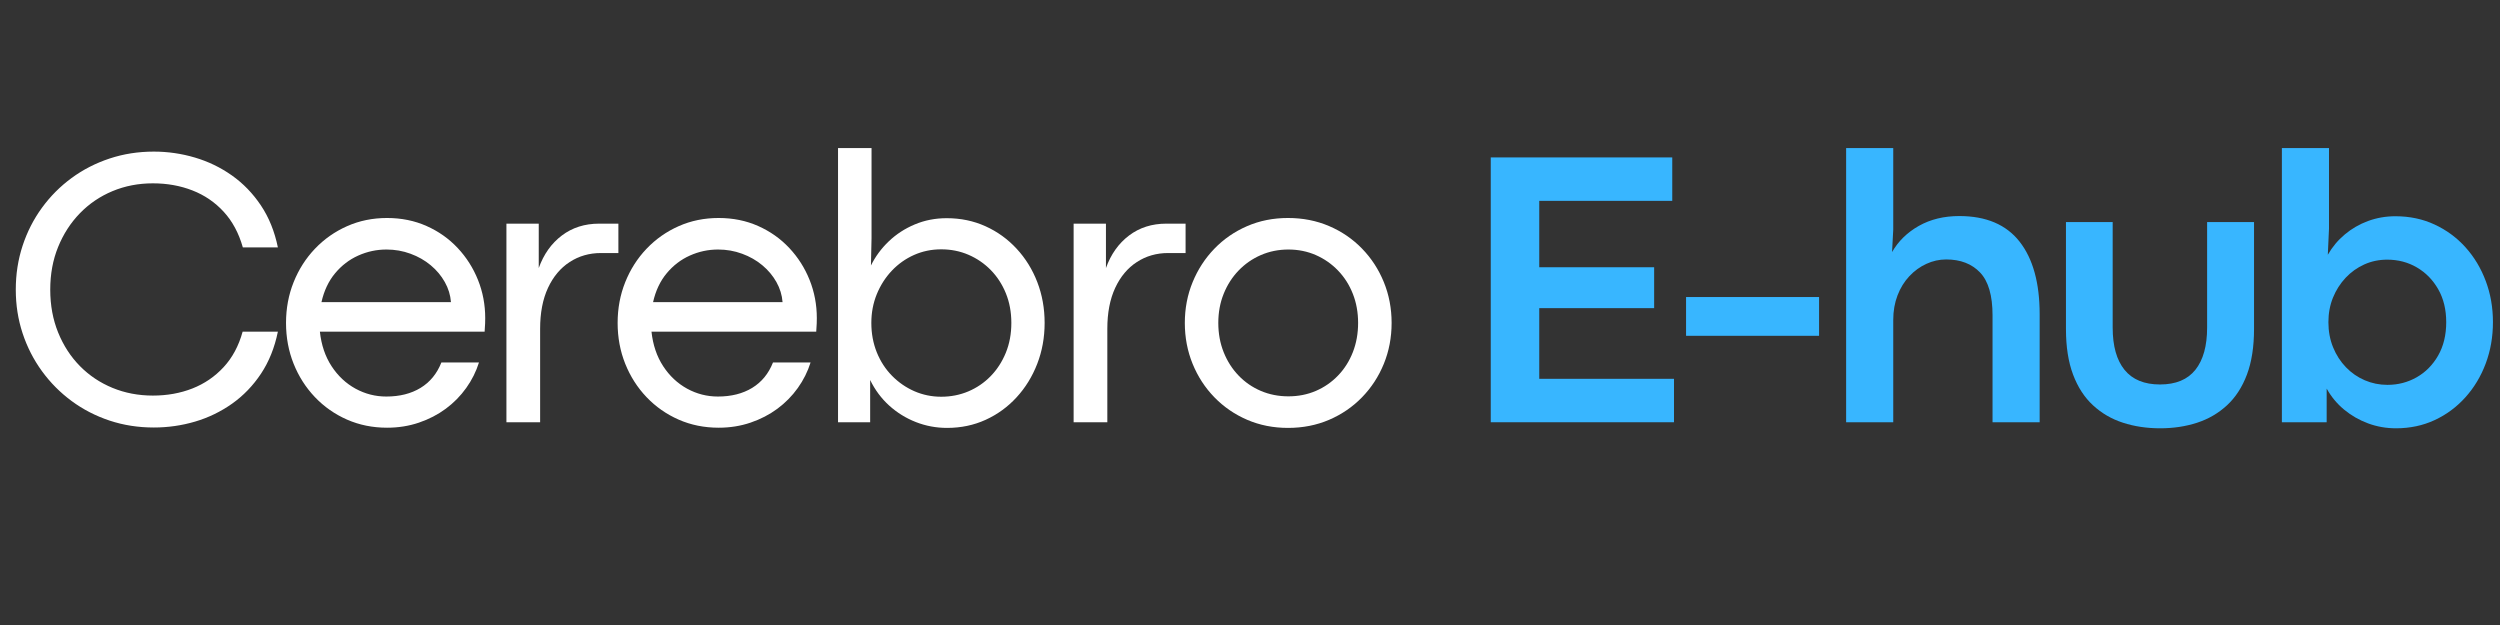
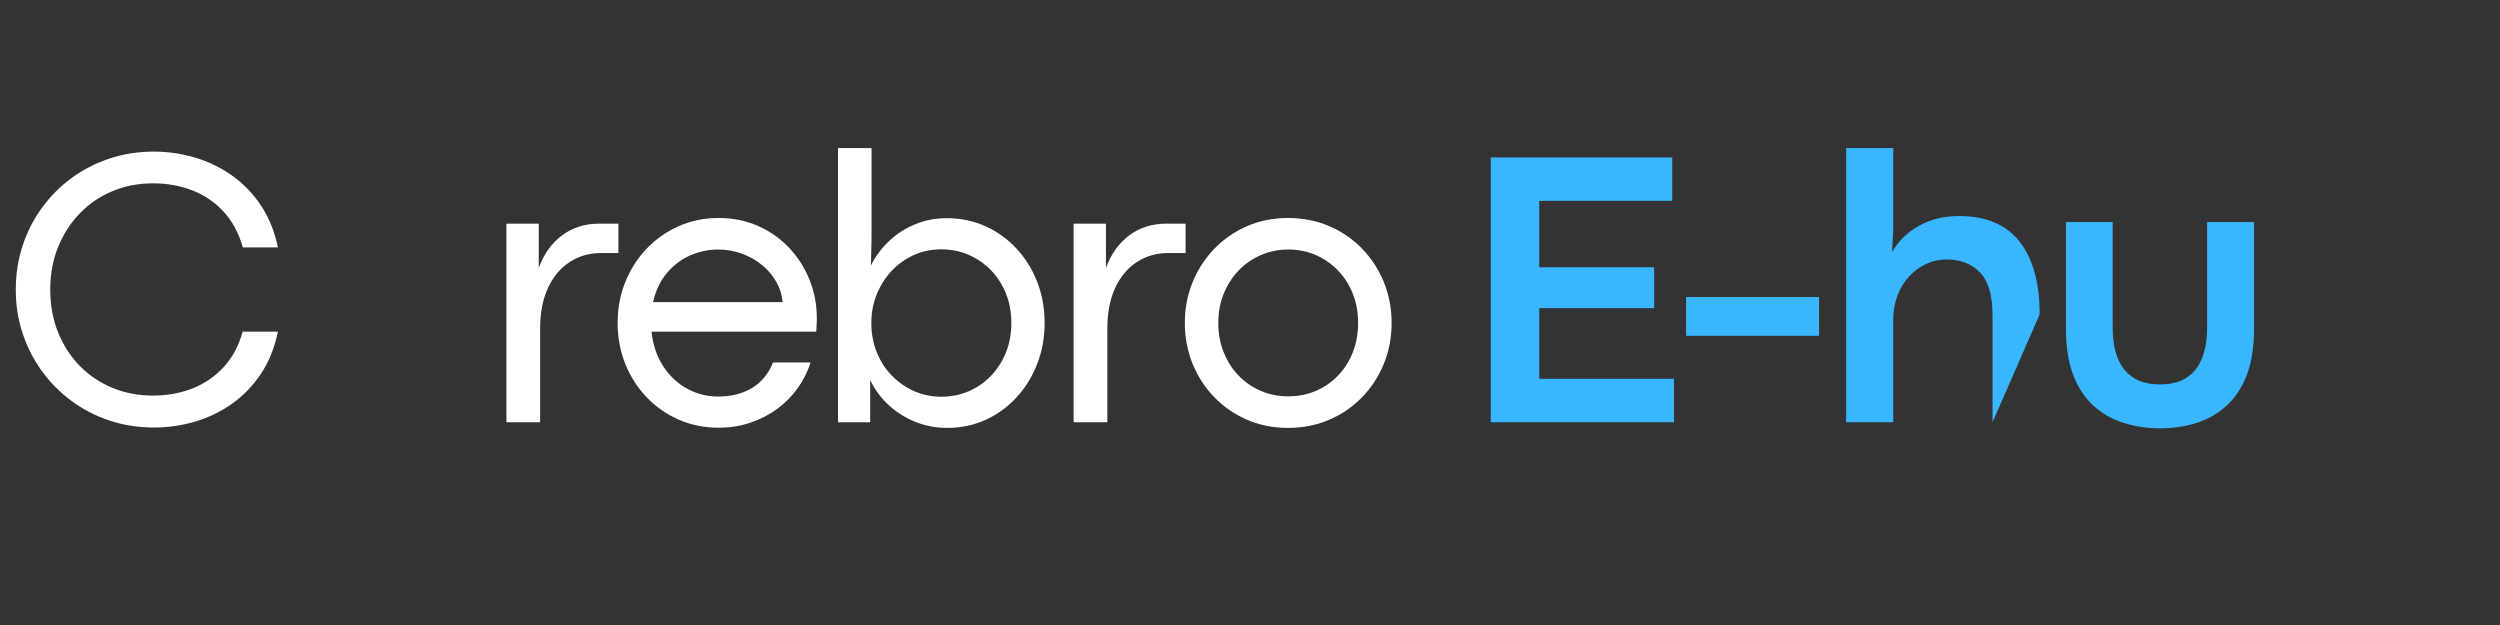
<svg xmlns="http://www.w3.org/2000/svg" width="1584" zoomAndPan="magnify" viewBox="0 0 1188 297" height="396" preserveAspectRatio="xMidYMid meet" version="1.0">
  <rect x="0" y="0" width="1188" height="297" fill="#333333" stroke="none" />
  <defs>
    <g />
    <clipPath id="4436aa6435">
      <path d="M 398 0.078 L 497 0.078 L 497 134 L 398 134 Z M 398 0.078 " clip-rule="nonzero" />
    </clipPath>
    <clipPath id="6287bb6996">
      <path d="M 877 0.078 L 970 0.078 L 970 131 L 877 131 Z M 877 0.078 " clip-rule="nonzero" />
    </clipPath>
    <clipPath id="5fed090716">
      <path d="M 1084 0.078 L 1185 0.078 L 1185 134 L 1084 134 Z M 1084 0.078 " clip-rule="nonzero" />
    </clipPath>
    <clipPath id="837ca391f8">
      <rect x="0" width="1188" y="0" height="165" />
    </clipPath>
  </defs>
  <g transform="matrix(1, 0, 0, 1, 0, 70)">
    <g clip-path="url(#837ca391f8)">
      <g fill="#ffffff" fill-opacity="1">
        <g transform="translate(0, 130.652)">
          <g>
            <path d="M 73.094 2.5 C 65.695 2.5 58.695 1.406 52.094 -0.781 C 45.488 -2.977 39.473 -6.078 34.047 -10.078 C 28.617 -14.086 23.914 -18.82 19.938 -24.281 C 15.957 -29.75 12.891 -35.75 10.734 -42.281 C 8.578 -48.82 7.5 -55.734 7.5 -63.016 C 7.5 -70.359 8.578 -77.312 10.734 -83.875 C 12.891 -90.445 15.957 -96.461 19.938 -101.922 C 23.914 -107.379 28.617 -112.098 34.047 -116.078 C 39.473 -120.055 45.488 -123.141 52.094 -125.328 C 58.695 -127.516 65.695 -128.609 73.094 -128.609 C 79.758 -128.609 86.27 -127.664 92.625 -125.781 C 98.977 -123.906 104.836 -121.07 110.203 -117.281 C 115.566 -113.488 120.16 -108.738 123.984 -103.031 C 127.805 -97.32 130.492 -90.676 132.047 -83.094 L 115.391 -83.094 C 113.473 -89.875 110.445 -95.516 106.312 -100.016 C 102.176 -104.523 97.223 -107.906 91.453 -110.156 C 85.691 -112.406 79.422 -113.531 72.641 -113.531 C 65.785 -113.531 59.395 -112.297 53.469 -109.828 C 47.551 -107.359 42.391 -103.859 37.984 -99.328 C 33.578 -94.797 30.125 -89.457 27.625 -83.312 C 25.125 -77.176 23.875 -70.41 23.875 -63.016 C 23.875 -55.609 25.125 -48.82 27.625 -42.656 C 30.125 -36.488 33.578 -31.164 37.984 -26.688 C 42.391 -22.219 47.551 -18.766 53.469 -16.328 C 59.395 -13.891 65.785 -12.672 72.641 -12.672 C 79.422 -12.672 85.68 -13.797 91.422 -16.047 C 97.16 -18.305 102.109 -21.688 106.266 -26.188 C 110.43 -30.688 113.441 -36.301 115.297 -43.031 L 132.047 -43.031 C 130.492 -35.438 127.82 -28.785 124.031 -23.078 C 120.238 -17.379 115.66 -12.629 110.297 -8.828 C 104.93 -5.035 99.07 -2.195 92.719 -0.312 C 86.363 1.562 79.82 2.5 73.094 2.5 Z M 73.094 2.5 " />
          </g>
        </g>
      </g>
      <g fill="#ffffff" fill-opacity="1">
        <g transform="translate(128.606, 130.652)">
          <g>
-             <path d="M 101.969 -49.5 C 101.969 -48.695 101.953 -47.848 101.922 -46.953 C 101.891 -46.055 101.812 -44.75 101.688 -43.031 L 23.406 -43.031 C 24.082 -36.738 25.93 -31.273 28.953 -26.641 C 31.984 -22.016 35.781 -18.453 40.344 -15.953 C 44.906 -13.461 49.781 -12.219 54.969 -12.219 C 61.32 -12.219 66.75 -13.586 71.25 -16.328 C 75.75 -19.078 79.047 -23.102 81.141 -28.406 L 99 -28.406 C 97.645 -24.082 95.625 -20.039 92.938 -16.281 C 90.258 -12.52 87.023 -9.234 83.234 -6.422 C 79.441 -3.617 75.18 -1.414 70.453 0.188 C 65.734 1.789 60.691 2.594 55.328 2.594 C 48.484 2.594 42.145 1.312 36.312 -1.25 C 30.488 -3.812 25.398 -7.375 21.047 -11.938 C 16.703 -16.5 13.328 -21.785 10.922 -27.797 C 8.516 -33.816 7.312 -40.281 7.312 -47.188 C 7.312 -54.094 8.516 -60.551 10.922 -66.562 C 13.328 -72.582 16.703 -77.875 21.047 -82.438 C 25.398 -87.008 30.488 -90.586 36.312 -93.172 C 42.145 -95.766 48.484 -97.062 55.328 -97.062 C 62.117 -97.062 68.363 -95.797 74.062 -93.266 C 79.77 -90.734 84.707 -87.25 88.875 -82.812 C 93.039 -78.375 96.266 -73.301 98.547 -67.594 C 100.828 -61.883 101.969 -55.852 101.969 -49.5 Z M 24.156 -57.094 L 85.688 -57.094 C 85.438 -60.426 84.461 -63.602 82.766 -66.625 C 81.066 -69.645 78.828 -72.312 76.047 -74.625 C 73.273 -76.938 70.082 -78.754 66.469 -80.078 C 62.863 -81.41 59.062 -82.078 55.062 -82.078 C 50.363 -82.078 45.883 -81.117 41.625 -79.203 C 37.375 -77.297 33.707 -74.488 30.625 -70.781 C 27.539 -67.082 25.383 -62.52 24.156 -57.094 Z M 24.156 -57.094 " />
-           </g>
+             </g>
        </g>
      </g>
      <g fill="#ffffff" fill-opacity="1">
        <g transform="translate(225.388, 130.652)">
          <g>
            <path d="M 31.281 0 L 15.266 0 L 15.266 -94.375 L 30.625 -94.375 L 30.625 -73.281 C 32.969 -79.82 36.625 -84.973 41.594 -88.734 C 46.562 -92.492 52.469 -94.375 59.312 -94.375 L 68.469 -94.375 L 68.469 -80.406 L 60.141 -80.406 C 54.648 -80.406 49.711 -78.984 45.328 -76.141 C 40.953 -73.305 37.516 -69.207 35.016 -63.844 C 32.523 -58.477 31.281 -52.004 31.281 -44.422 Z M 31.281 0 " />
          </g>
        </g>
      </g>
      <g fill="#ffffff" fill-opacity="1">
        <g transform="translate(286.184, 130.652)">
          <g>
            <path d="M 101.969 -49.5 C 101.969 -48.695 101.953 -47.848 101.922 -46.953 C 101.891 -46.055 101.812 -44.75 101.688 -43.031 L 23.406 -43.031 C 24.082 -36.738 25.93 -31.273 28.953 -26.641 C 31.984 -22.016 35.781 -18.453 40.344 -15.953 C 44.906 -13.461 49.781 -12.219 54.969 -12.219 C 61.32 -12.219 66.75 -13.586 71.25 -16.328 C 75.75 -19.078 79.047 -23.102 81.141 -28.406 L 99 -28.406 C 97.645 -24.082 95.625 -20.039 92.938 -16.281 C 90.258 -12.52 87.023 -9.234 83.234 -6.422 C 79.441 -3.617 75.18 -1.414 70.453 0.188 C 65.734 1.789 60.691 2.594 55.328 2.594 C 48.484 2.594 42.145 1.312 36.312 -1.25 C 30.488 -3.812 25.398 -7.375 21.047 -11.938 C 16.703 -16.5 13.328 -21.785 10.922 -27.797 C 8.516 -33.816 7.312 -40.281 7.312 -47.188 C 7.312 -54.094 8.516 -60.551 10.922 -66.562 C 13.328 -72.582 16.703 -77.875 21.047 -82.438 C 25.398 -87.008 30.488 -90.586 36.312 -93.172 C 42.145 -95.766 48.484 -97.062 55.328 -97.062 C 62.117 -97.062 68.363 -95.797 74.062 -93.266 C 79.77 -90.734 84.707 -87.25 88.875 -82.812 C 93.039 -78.375 96.266 -73.301 98.547 -67.594 C 100.828 -61.883 101.969 -55.852 101.969 -49.5 Z M 24.156 -57.094 L 85.688 -57.094 C 85.438 -60.426 84.461 -63.602 82.766 -66.625 C 81.066 -69.645 78.828 -72.312 76.047 -74.625 C 73.273 -76.938 70.082 -78.754 66.469 -80.078 C 62.863 -81.41 59.062 -82.078 55.062 -82.078 C 50.363 -82.078 45.883 -81.117 41.625 -79.203 C 37.375 -77.297 33.707 -74.488 30.625 -70.781 C 27.539 -67.082 25.383 -62.52 24.156 -57.094 Z M 24.156 -57.094 " />
          </g>
        </g>
      </g>
      <g clip-path="url(#4436aa6435)">
        <g fill="#ffffff" fill-opacity="1">
          <g transform="translate(382.967, 130.652)">
            <g>
              <path d="M 67.078 2.688 C 61.898 2.688 56.953 1.758 52.234 -0.094 C 47.516 -1.945 43.285 -4.566 39.547 -7.953 C 35.816 -11.348 32.812 -15.391 30.531 -20.078 L 30.531 0 L 15.266 0 L 15.266 -130.281 L 31.188 -130.281 L 31.188 -87.438 L 30.906 -74.484 C 33 -78.742 35.816 -82.566 39.359 -85.953 C 42.91 -89.348 47.031 -92.031 51.719 -94 C 56.406 -95.977 61.469 -96.969 66.906 -96.969 C 73.562 -96.969 79.711 -95.688 85.359 -93.125 C 91.004 -90.57 95.938 -87.008 100.156 -82.438 C 104.383 -77.875 107.656 -72.582 109.969 -66.562 C 112.281 -60.551 113.438 -54.094 113.438 -47.188 C 113.438 -40.281 112.266 -33.801 109.922 -27.75 C 107.578 -21.707 104.305 -16.406 100.109 -11.844 C 95.922 -7.281 91.02 -3.719 85.406 -1.156 C 79.789 1.406 73.68 2.688 67.078 2.688 Z M 64.312 -12.125 C 68.875 -12.125 73.16 -12.969 77.172 -14.656 C 81.18 -16.352 84.711 -18.758 87.766 -21.875 C 90.816 -25 93.223 -28.703 94.984 -32.984 C 96.742 -37.273 97.625 -42.008 97.625 -47.188 C 97.625 -52.312 96.758 -57 95.031 -61.25 C 93.301 -65.508 90.91 -69.195 87.859 -72.312 C 84.805 -75.426 81.273 -77.848 77.266 -79.578 C 73.254 -81.305 68.938 -82.172 64.312 -82.172 C 59.688 -82.172 55.367 -81.273 51.359 -79.484 C 47.348 -77.691 43.828 -75.191 40.797 -71.984 C 37.773 -68.773 35.398 -65.055 33.672 -60.828 C 31.953 -56.609 31.094 -52.062 31.094 -47.188 C 31.094 -42.188 31.953 -37.539 33.672 -33.25 C 35.398 -28.969 37.805 -25.254 40.891 -22.109 C 43.984 -18.961 47.531 -16.508 51.531 -14.75 C 55.539 -13 59.801 -12.125 64.312 -12.125 Z M 64.312 -12.125 " />
            </g>
          </g>
        </g>
      </g>
      <g fill="#ffffff" fill-opacity="1">
        <g transform="translate(494.921, 130.652)">
          <g>
            <path d="M 31.281 0 L 15.266 0 L 15.266 -94.375 L 30.625 -94.375 L 30.625 -73.281 C 32.969 -79.82 36.625 -84.973 41.594 -88.734 C 46.562 -92.492 52.469 -94.375 59.312 -94.375 L 68.469 -94.375 L 68.469 -80.406 L 60.141 -80.406 C 54.648 -80.406 49.711 -78.984 45.328 -76.141 C 40.953 -73.305 37.516 -69.207 35.016 -63.844 C 32.523 -58.477 31.281 -52.004 31.281 -44.422 Z M 31.281 0 " />
          </g>
        </g>
      </g>
      <g fill="#ffffff" fill-opacity="1">
        <g transform="translate(555.717, 130.652)">
          <g>
            <path d="M 56.344 2.688 C 49.375 2.688 42.91 1.406 36.953 -1.156 C 31.004 -3.719 25.812 -7.281 21.375 -11.844 C 16.938 -16.406 13.484 -21.707 11.016 -27.75 C 8.547 -33.801 7.312 -40.281 7.312 -47.188 C 7.312 -54.094 8.547 -60.551 11.016 -66.562 C 13.484 -72.582 16.922 -77.875 21.328 -82.438 C 25.734 -87.008 30.91 -90.586 36.859 -93.172 C 42.816 -95.766 49.312 -97.062 56.344 -97.062 C 63.383 -97.062 69.895 -95.781 75.875 -93.219 C 81.852 -90.664 87.062 -87.102 91.5 -82.531 C 95.945 -77.969 99.406 -72.66 101.875 -66.609 C 104.344 -60.566 105.578 -54.094 105.578 -47.188 C 105.578 -40.281 104.344 -33.801 101.875 -27.75 C 99.406 -21.707 95.945 -16.406 91.5 -11.844 C 87.062 -7.281 81.852 -3.719 75.875 -1.156 C 69.895 1.406 63.383 2.688 56.344 2.688 Z M 56.531 -12.312 C 61.219 -12.312 65.566 -13.172 69.578 -14.891 C 73.586 -16.617 77.102 -19.055 80.125 -22.203 C 83.156 -25.348 85.5 -29.047 87.156 -33.297 C 88.82 -37.555 89.656 -42.188 89.656 -47.188 C 89.656 -52.188 88.82 -56.797 87.156 -61.016 C 85.5 -65.242 83.156 -68.93 80.125 -72.078 C 77.102 -75.223 73.586 -77.676 69.578 -79.438 C 65.566 -81.195 61.219 -82.078 56.531 -82.078 C 51.844 -82.078 47.477 -81.195 43.438 -79.438 C 39.395 -77.676 35.863 -75.223 32.844 -72.078 C 29.82 -68.93 27.461 -65.242 25.766 -61.016 C 24.066 -56.797 23.219 -52.188 23.219 -47.188 C 23.219 -42.188 24.066 -37.555 25.766 -33.297 C 27.461 -29.047 29.82 -25.348 32.844 -22.203 C 35.863 -19.055 39.395 -16.617 43.438 -14.891 C 47.477 -13.172 51.844 -12.312 56.531 -12.312 Z M 56.531 -12.312 " />
          </g>
        </g>
      </g>
      <g fill="#000000" fill-opacity="1">
        <g transform="translate(657.605, 130.652)">
          <g />
        </g>
      </g>
      <g fill="#38b6ff" fill-opacity="1">
        <g transform="translate(693.423, 130.652)">
          <g>
            <path d="M 102.062 0 L 14.984 0 L 14.984 -125.844 L 101.234 -125.844 L 101.234 -105.203 L 38.031 -105.203 L 38.031 -73.656 L 92.625 -73.656 L 92.625 -54.219 L 38.031 -54.219 L 38.031 -20.641 L 102.062 -20.641 Z M 102.062 0 " />
          </g>
        </g>
      </g>
      <g fill="#38b6ff" fill-opacity="1">
        <g transform="translate(790.483, 130.652)">
          <g>
            <path d="M 73.938 -41.078 L 10.734 -41.078 L 10.734 -59.5 L 73.938 -59.5 Z M 73.938 -41.078 " />
          </g>
        </g>
      </g>
      <g clip-path="url(#6287bb6996)">
        <g fill="#38b6ff" fill-opacity="1">
          <g transform="translate(864.138, 130.652)">
            <g>
-               <path d="M 35.531 0 L 13.141 0 L 13.141 -130.281 L 35.531 -130.281 L 35.531 -91.516 L 34.969 -80.875 C 37.938 -86.051 42.18 -90.195 47.703 -93.312 C 53.223 -96.426 59.625 -97.984 66.906 -97.984 C 79.664 -97.984 89.223 -93.926 95.578 -85.812 C 101.93 -77.707 105.109 -66.191 105.109 -51.266 L 105.109 0 L 82.719 0 L 82.719 -50.797 C 82.719 -60.234 80.742 -67.02 76.797 -71.156 C 72.848 -75.289 67.484 -77.359 60.703 -77.359 C 57.43 -77.359 54.285 -76.66 51.266 -75.266 C 48.242 -73.879 45.547 -71.922 43.172 -69.391 C 40.797 -66.867 38.926 -63.832 37.562 -60.281 C 36.207 -56.738 35.531 -52.836 35.531 -48.578 Z M 35.531 0 " />
+               <path d="M 35.531 0 L 13.141 0 L 13.141 -130.281 L 35.531 -130.281 L 35.531 -91.516 L 34.969 -80.875 C 37.938 -86.051 42.18 -90.195 47.703 -93.312 C 53.223 -96.426 59.625 -97.984 66.906 -97.984 C 79.664 -97.984 89.223 -93.926 95.578 -85.812 C 101.93 -77.707 105.109 -66.191 105.109 -51.266 L 82.719 0 L 82.719 -50.797 C 82.719 -60.234 80.742 -67.02 76.797 -71.156 C 72.848 -75.289 67.484 -77.359 60.703 -77.359 C 57.43 -77.359 54.285 -76.66 51.266 -75.266 C 48.242 -73.879 45.547 -71.922 43.172 -69.391 C 40.797 -66.867 38.926 -63.832 37.562 -60.281 C 36.207 -56.738 35.531 -52.836 35.531 -48.578 Z M 35.531 0 " />
            </g>
          </g>
        </g>
      </g>
      <g fill="#38b6ff" fill-opacity="1">
        <g transform="translate(970.634, 130.652)">
          <g>
            <path d="M 55.891 2.875 C 49.535 2.875 43.645 1.992 38.219 0.234 C 32.789 -1.523 28.039 -4.285 23.969 -8.047 C 19.895 -11.805 16.734 -16.676 14.484 -22.656 C 12.234 -28.645 11.109 -35.867 11.109 -44.328 L 11.109 -95.125 L 33.312 -95.125 L 33.312 -44.969 C 33.312 -36.207 35.191 -29.516 38.953 -24.891 C 42.711 -20.266 48.328 -17.953 55.797 -17.953 C 63.316 -17.953 68.926 -20.281 72.625 -24.938 C 76.332 -29.594 78.188 -36.27 78.188 -44.969 L 78.188 -95.125 L 100.484 -95.125 L 100.484 -44.328 C 100.484 -35.867 99.359 -28.645 97.109 -22.656 C 94.859 -16.676 91.695 -11.805 87.625 -8.047 C 83.551 -4.285 78.816 -1.523 73.422 0.234 C 68.023 1.992 62.18 2.875 55.891 2.875 Z M 55.891 2.875 " />
          </g>
        </g>
      </g>
      <g clip-path="url(#5fed090716)">
        <g fill="#38b6ff" fill-opacity="1">
          <g transform="translate(1071.209, 130.652)">
            <g>
-               <path d="M 67.359 2.875 C 62.734 2.875 58.32 2.098 54.125 0.547 C 49.938 -0.992 46.145 -3.164 42.75 -5.969 C 39.352 -8.77 36.578 -12.113 34.422 -16 L 34.422 0 L 13.141 0 L 13.141 -130.281 L 35.531 -130.281 L 35.531 -92.062 L 34.969 -79.578 C 37.07 -83.273 39.758 -86.492 43.031 -89.234 C 46.301 -91.984 49.984 -94.113 54.078 -95.625 C 58.18 -97.133 62.516 -97.891 67.078 -97.891 C 73.867 -97.891 80.082 -96.578 85.719 -93.953 C 91.363 -91.336 96.254 -87.734 100.391 -83.141 C 104.523 -78.547 107.734 -73.207 110.016 -67.125 C 112.297 -61.051 113.438 -54.531 113.438 -47.562 C 113.438 -40.594 112.297 -34.051 110.016 -27.938 C 107.734 -21.832 104.508 -16.469 100.344 -11.844 C 96.188 -7.219 91.316 -3.609 85.734 -1.016 C 80.148 1.578 74.023 2.875 67.359 2.875 Z M 63.297 -17.766 C 68.348 -17.766 72.984 -18.969 77.203 -21.375 C 81.43 -23.781 84.828 -27.219 87.391 -31.688 C 89.953 -36.164 91.234 -41.457 91.234 -47.562 C 91.234 -53.539 89.969 -58.75 87.438 -63.188 C 84.906 -67.633 81.523 -71.094 77.297 -73.562 C 73.078 -76.031 68.379 -77.266 63.203 -77.266 C 59.316 -77.266 55.691 -76.508 52.328 -75 C 48.961 -73.488 46 -71.375 43.438 -68.656 C 40.883 -65.938 38.879 -62.789 37.422 -59.219 C 35.973 -55.645 35.25 -51.758 35.25 -47.562 C 35.25 -43.238 35.988 -39.258 37.469 -35.625 C 38.945 -31.988 40.984 -28.828 43.578 -26.141 C 46.172 -23.453 49.16 -21.383 52.547 -19.938 C 55.941 -18.488 59.523 -17.766 63.297 -17.766 Z M 63.297 -17.766 " />
-             </g>
+               </g>
          </g>
        </g>
      </g>
    </g>
  </g>
</svg>